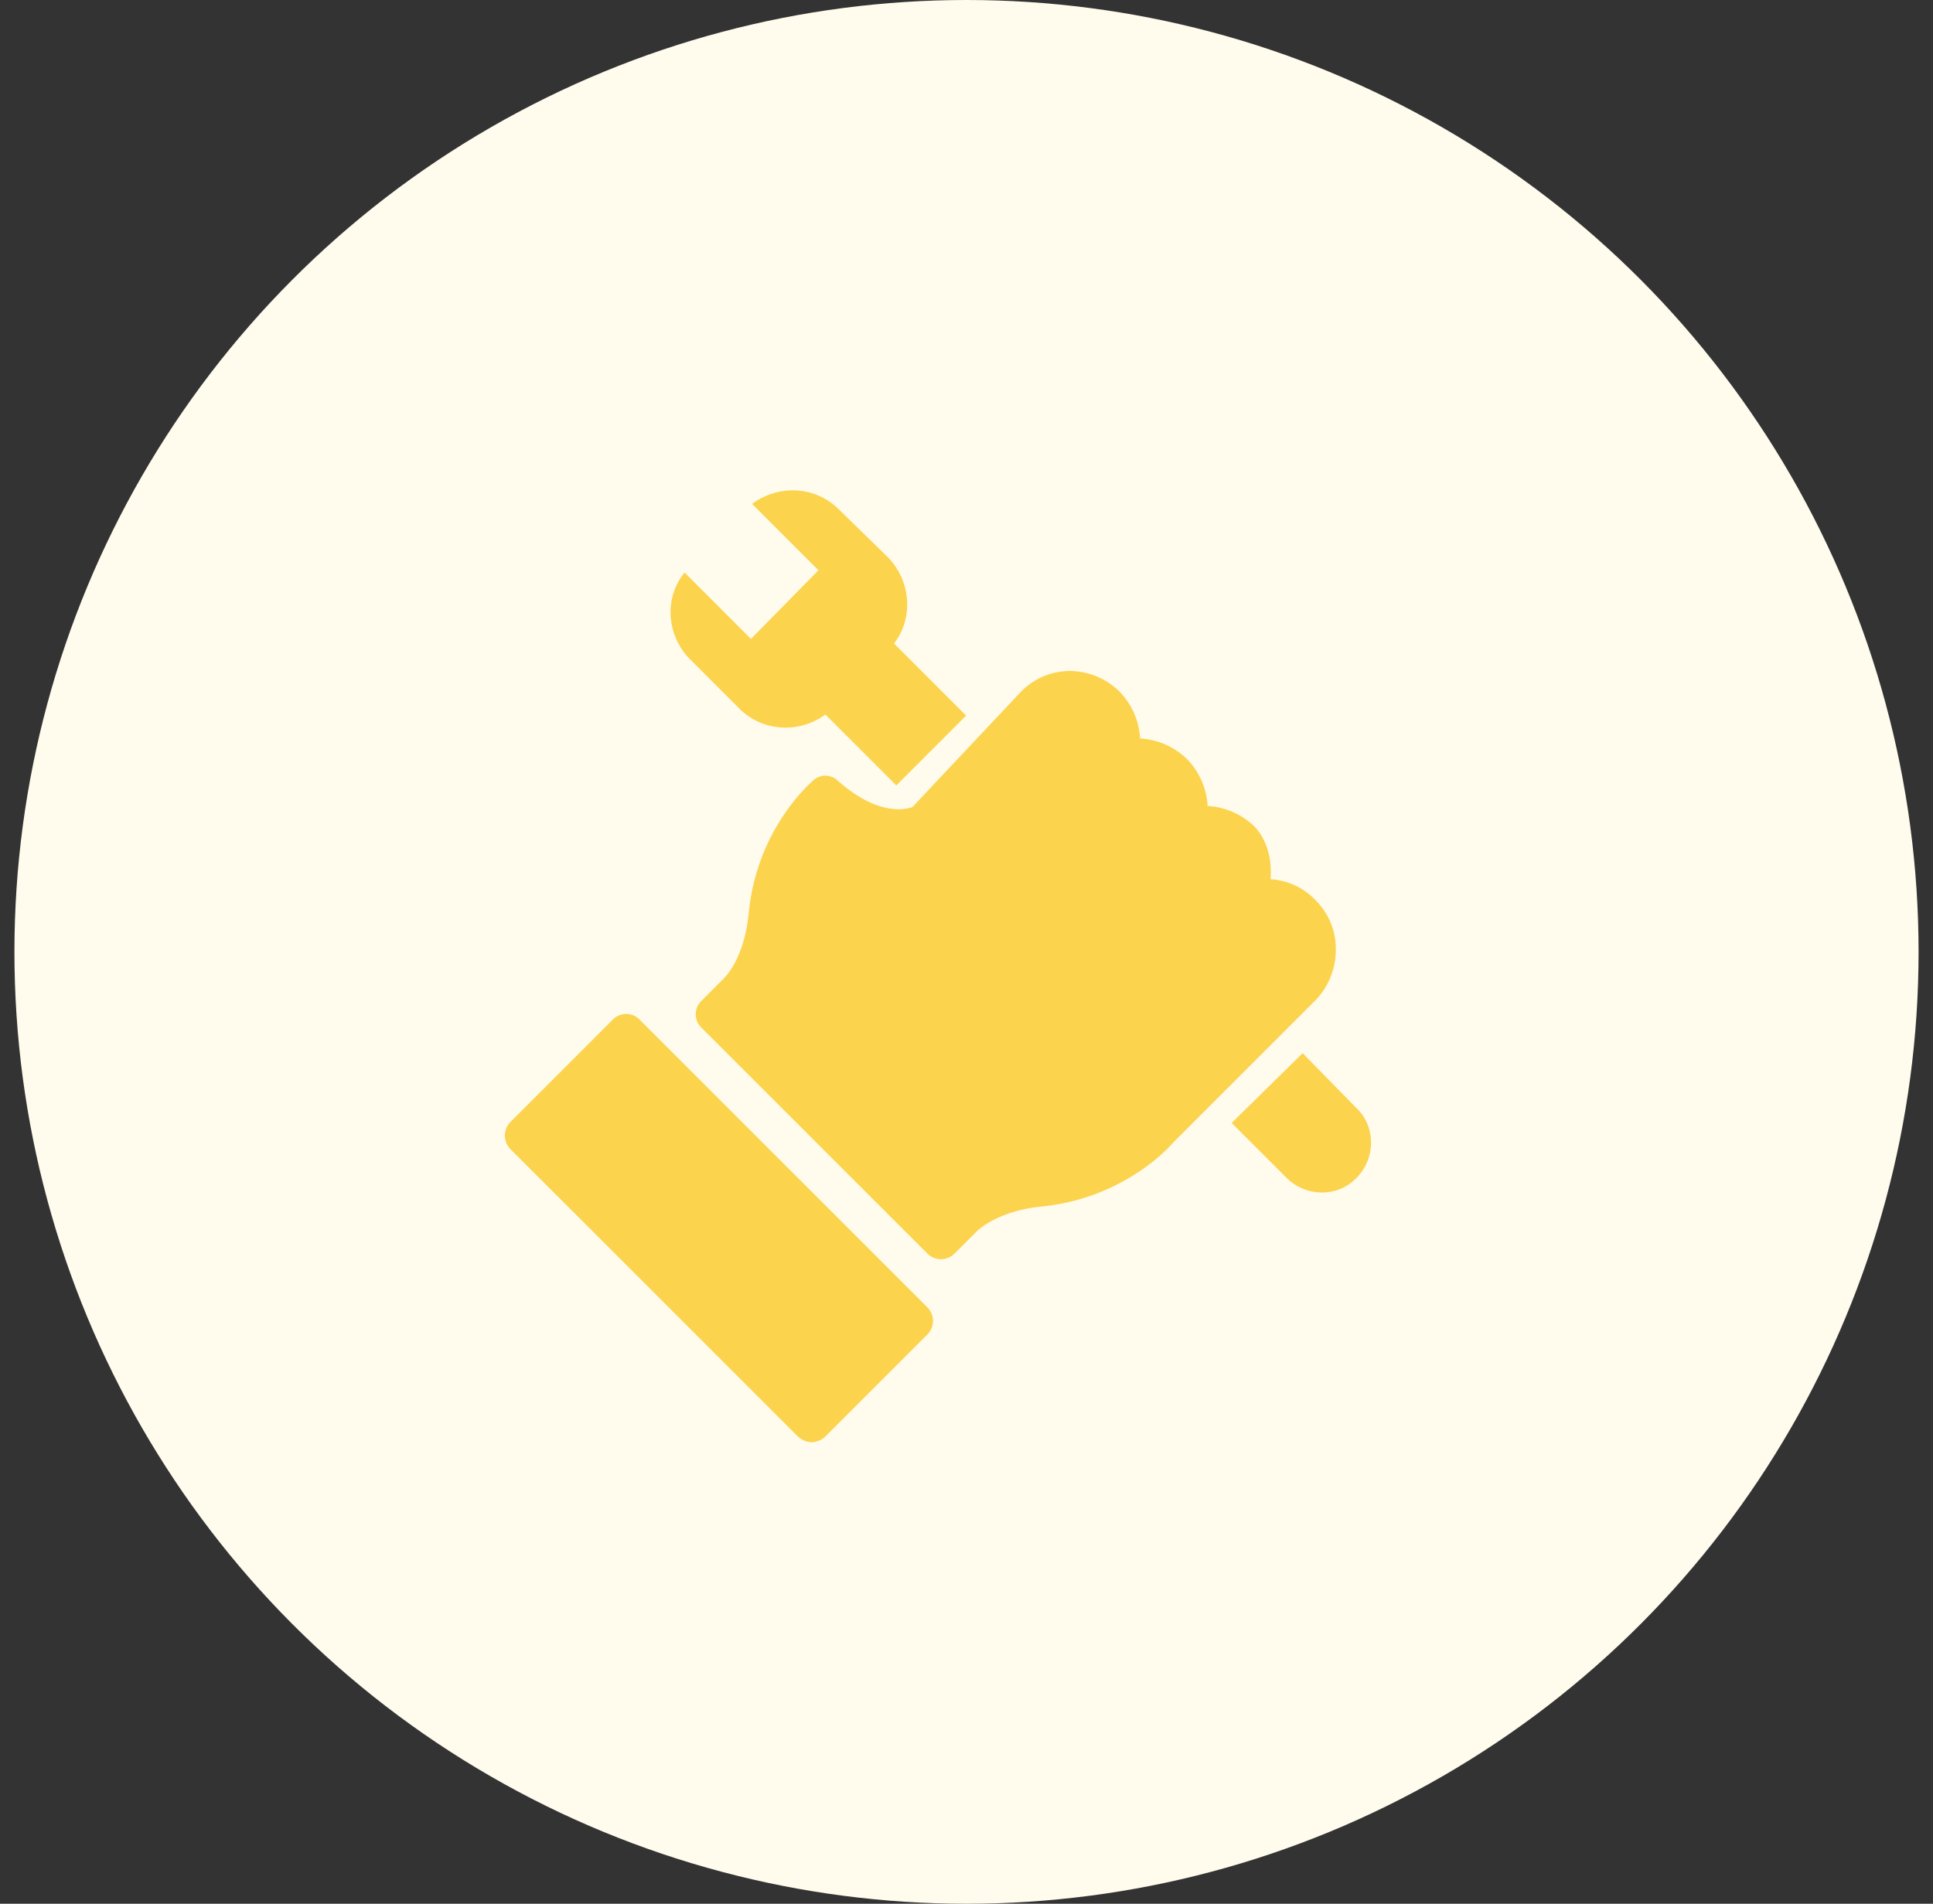
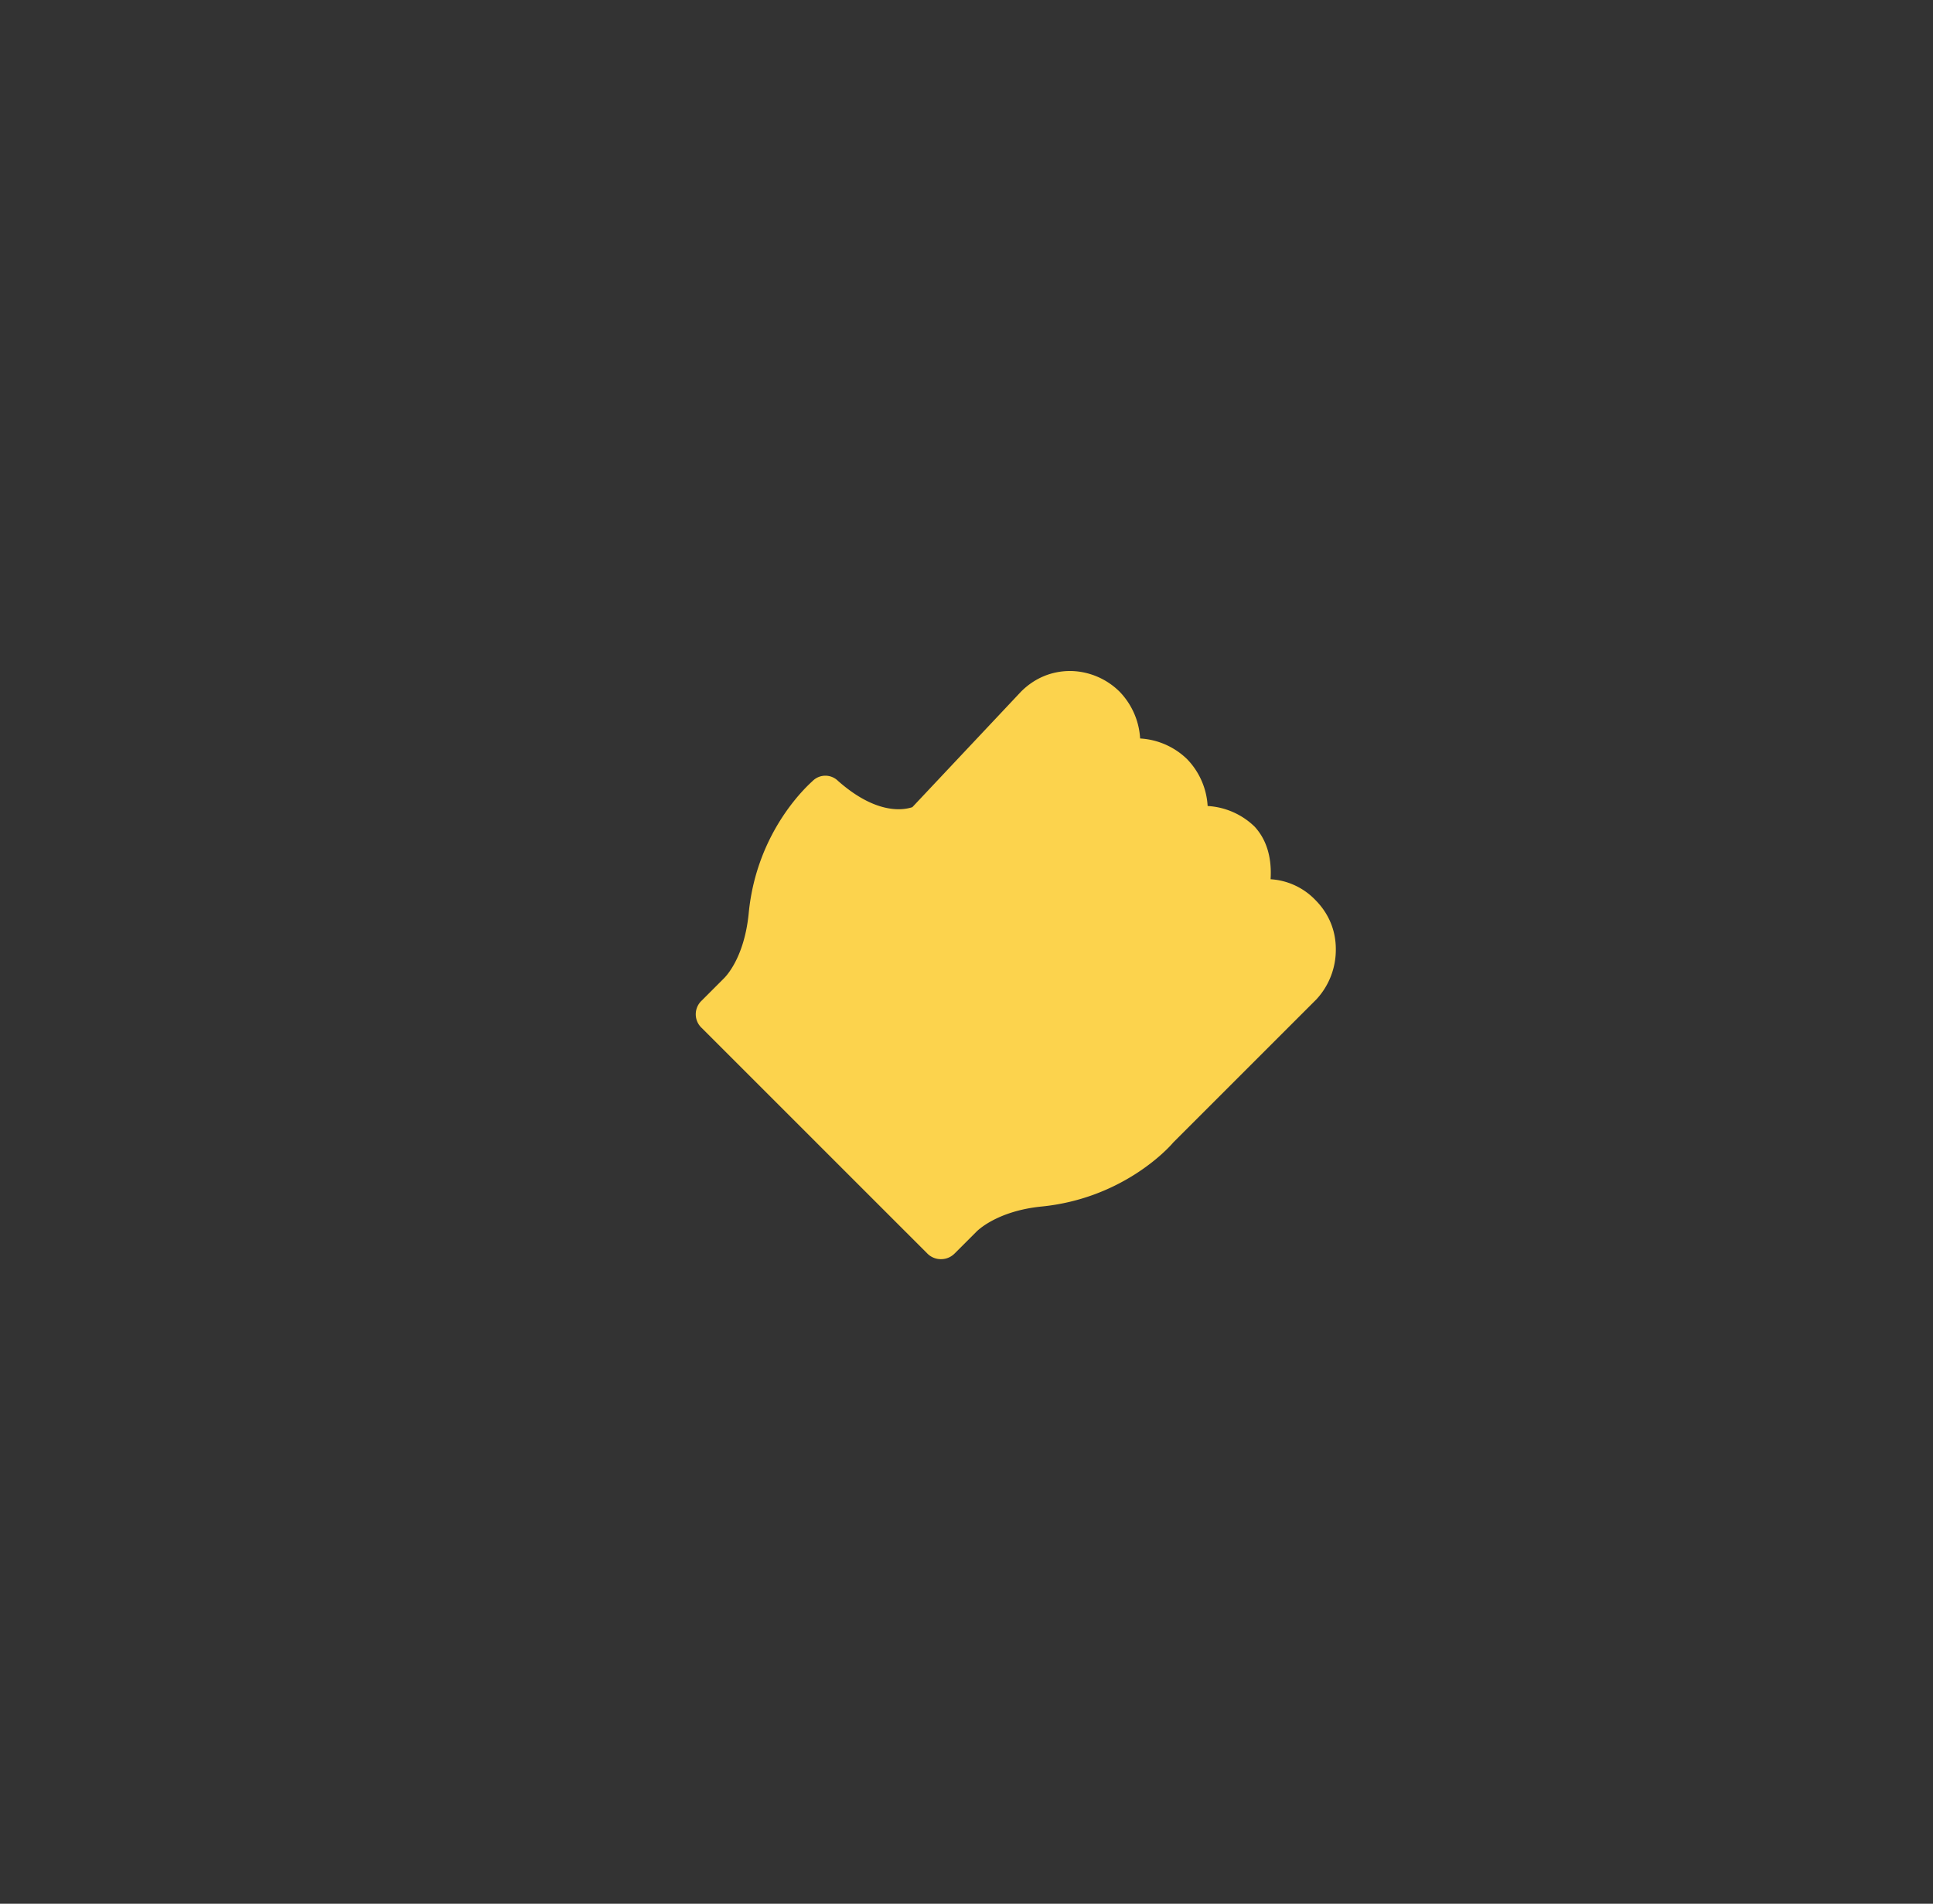
<svg xmlns="http://www.w3.org/2000/svg" width="67" height="66" fill="none">
  <rect width="100%" height="100%" fill="#333333" stroke="none" />
-   <circle cx="33.5" cy="33" r="33" fill="#FFFBED" />
  <path d="M46.301 32.902c0-.635-.238-1.23-.714-1.706a2.348 2.348 0 0 0-1.547-.714c.04-.635-.08-1.31-.555-1.825a2.543 2.543 0 0 0-1.627-.714 2.543 2.543 0 0 0-.714-1.627 2.543 2.543 0 0 0-1.626-.714 2.543 2.543 0 0 0-.715-1.626 2.469 2.469 0 0 0-1.705-.714c-.635 0-1.23.238-1.706.714l-3.769 4.007c-.238.079-1.19.317-2.579-.913a.623.623 0 0 0-.872 0c-.08.08-1.944 1.666-2.222 4.602-.159 1.587-.833 2.222-.873 2.261l-.04.04-.713.714a.648.648 0 0 0 0 .952l7.815 7.815a.657.657 0 0 0 .476.199c.198 0 .357-.08.476-.199l.714-.714.04-.04s.674-.714 2.26-.872c2.778-.278 4.365-1.984 4.563-2.222l4.959-4.959a2.528 2.528 0 0 0 .674-1.745z" fill="#FCD34D" />
-   <path d="M23.728 19.85c-.714.873-.634 2.182.199 3.015l1.706 1.706c.793.793 2.063.873 2.975.198l.119.12 2.34 2.34 2.42-2.42-2.38-2.38-.119-.12c.675-.872.595-2.142-.198-2.975l-1.706-1.666c-.833-.833-2.103-.873-3.015-.198l2.3 2.3-2.34 2.38-2.3-2.3zM45.151 36.512l-2.46 2.42 1.905 1.904c.674.674 1.785.674 2.42 0 .674-.675.674-1.785 0-2.42l-1.865-1.904zM22.181 35.36a.648.648 0 0 0-.952 0l-3.53 3.531a.657.657 0 0 0-.199.476c0 .199.08.357.198.477l9.958 9.957a.732.732 0 0 0 .476.198c.159 0 .357-.08.476-.198l3.53-3.53a.657.657 0 0 0 .199-.477.657.657 0 0 0-.198-.476l-9.958-9.957z" fill="#FCD34D" />
</svg>